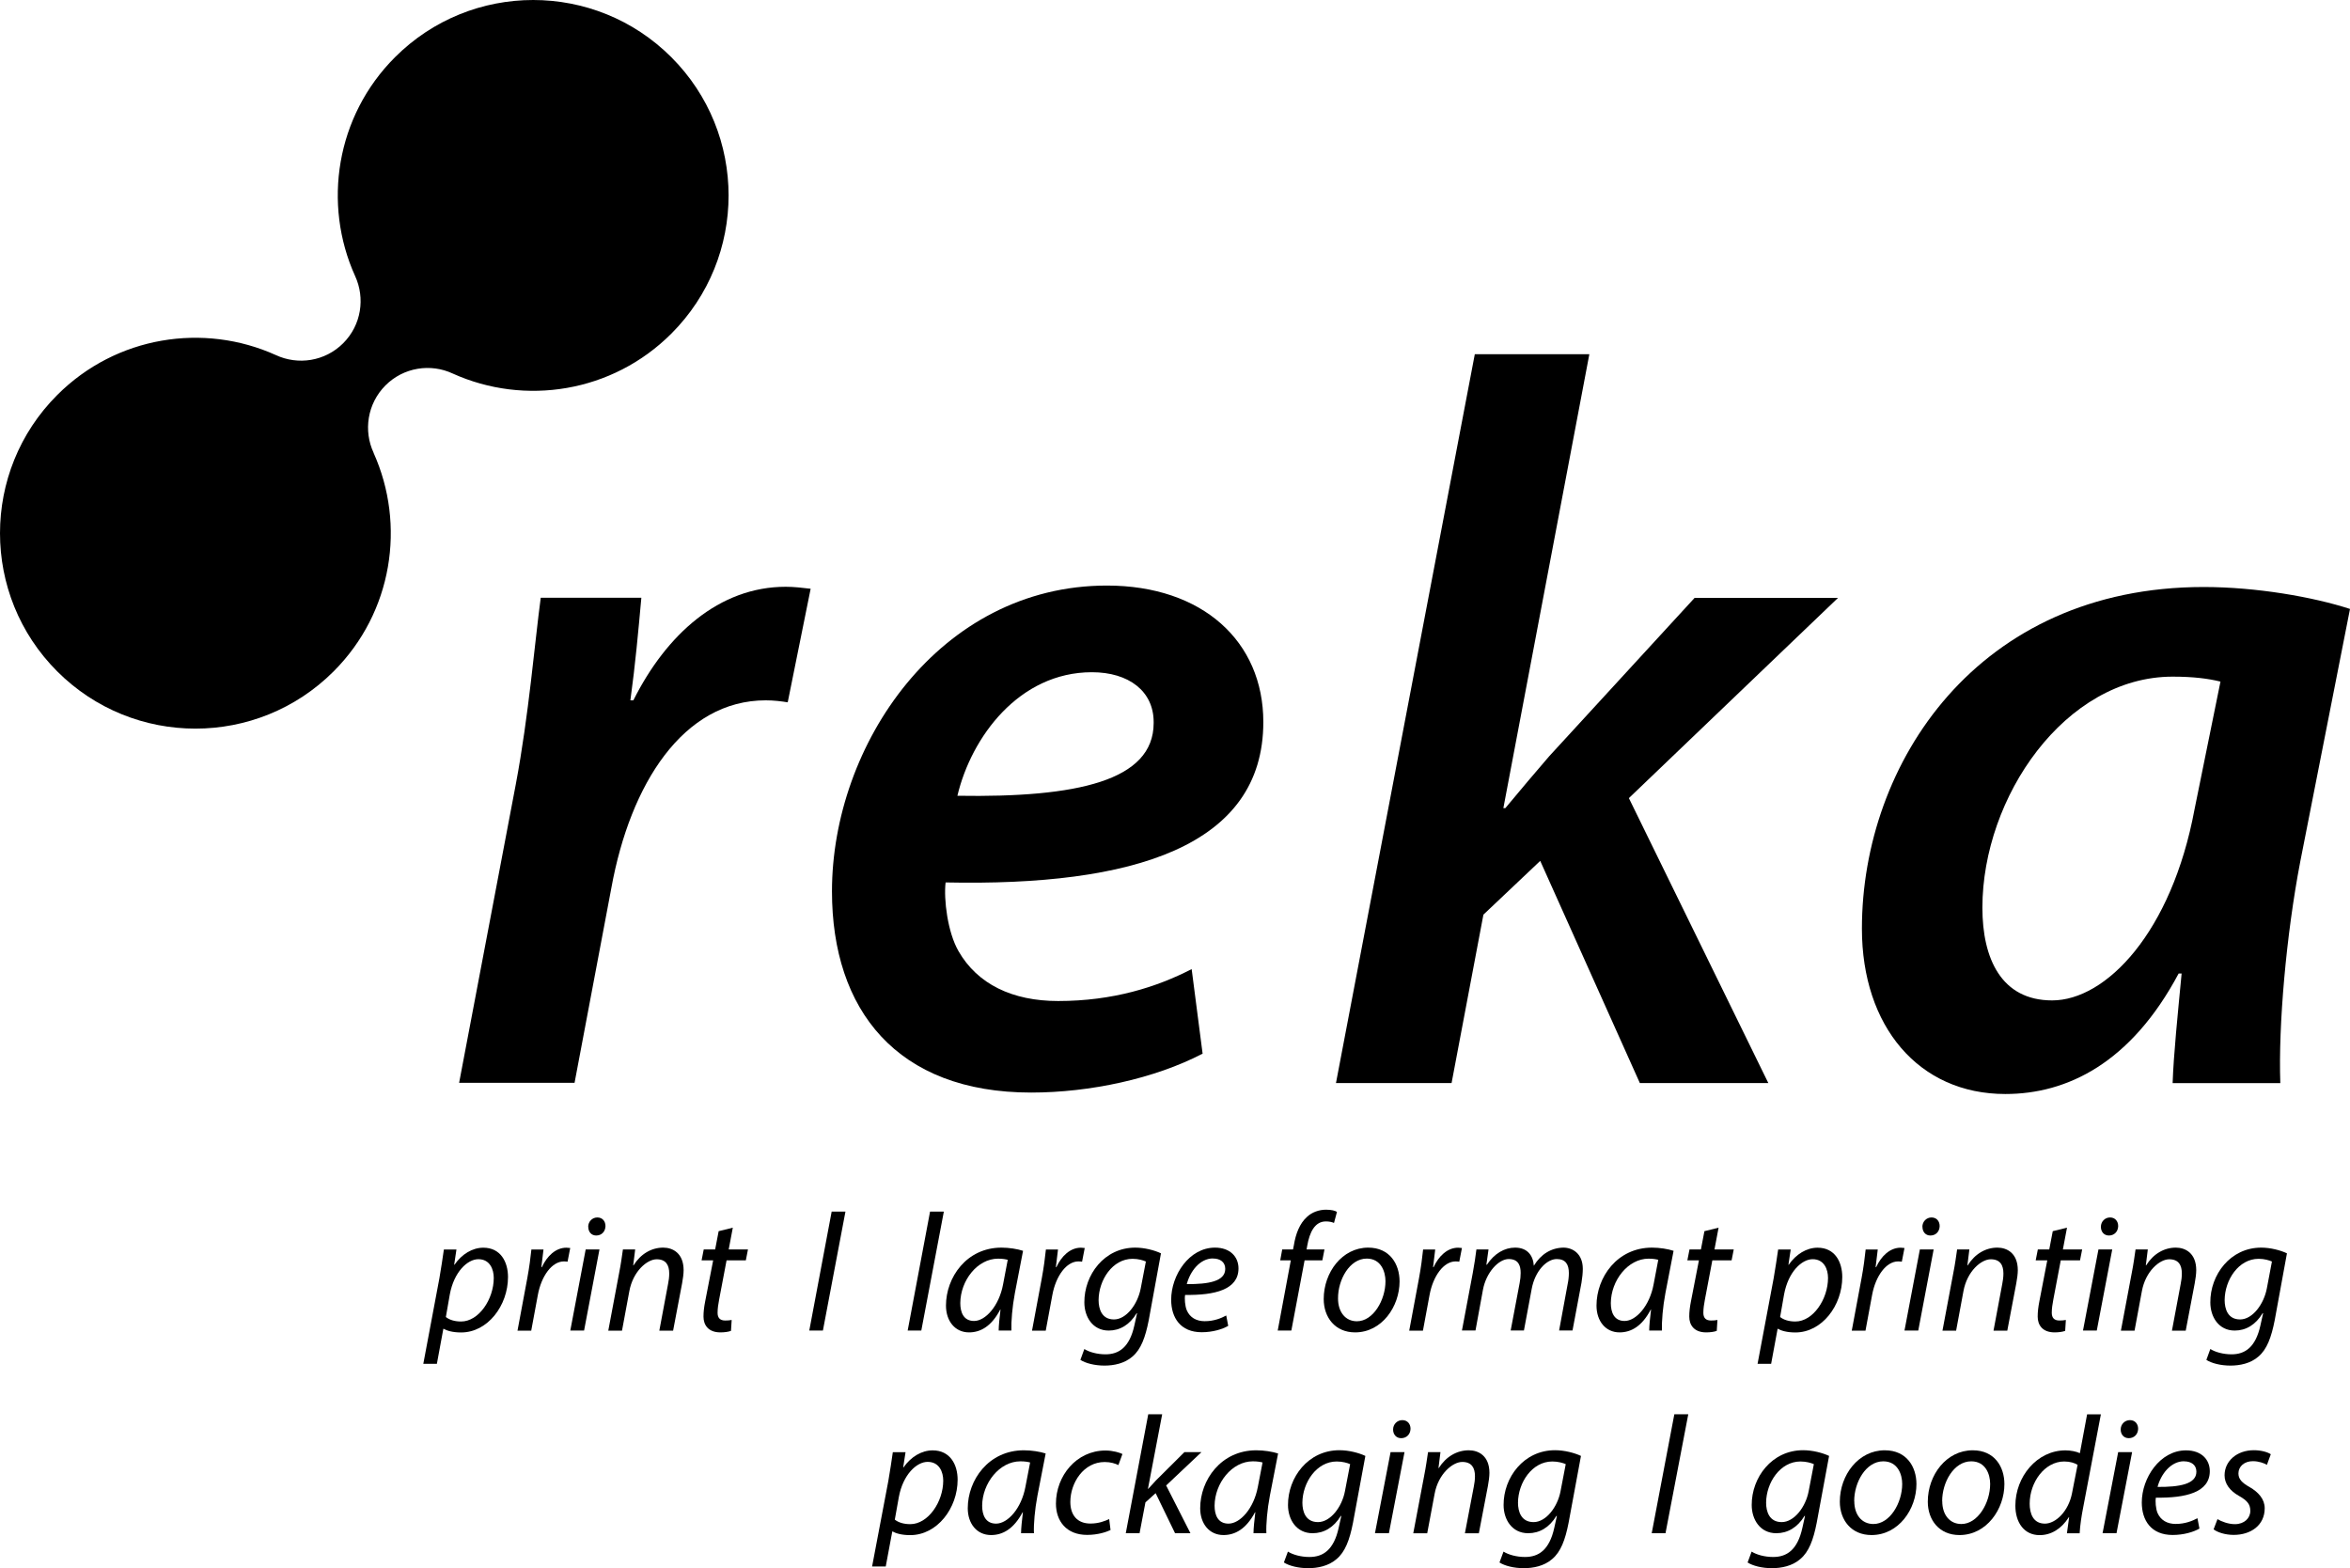
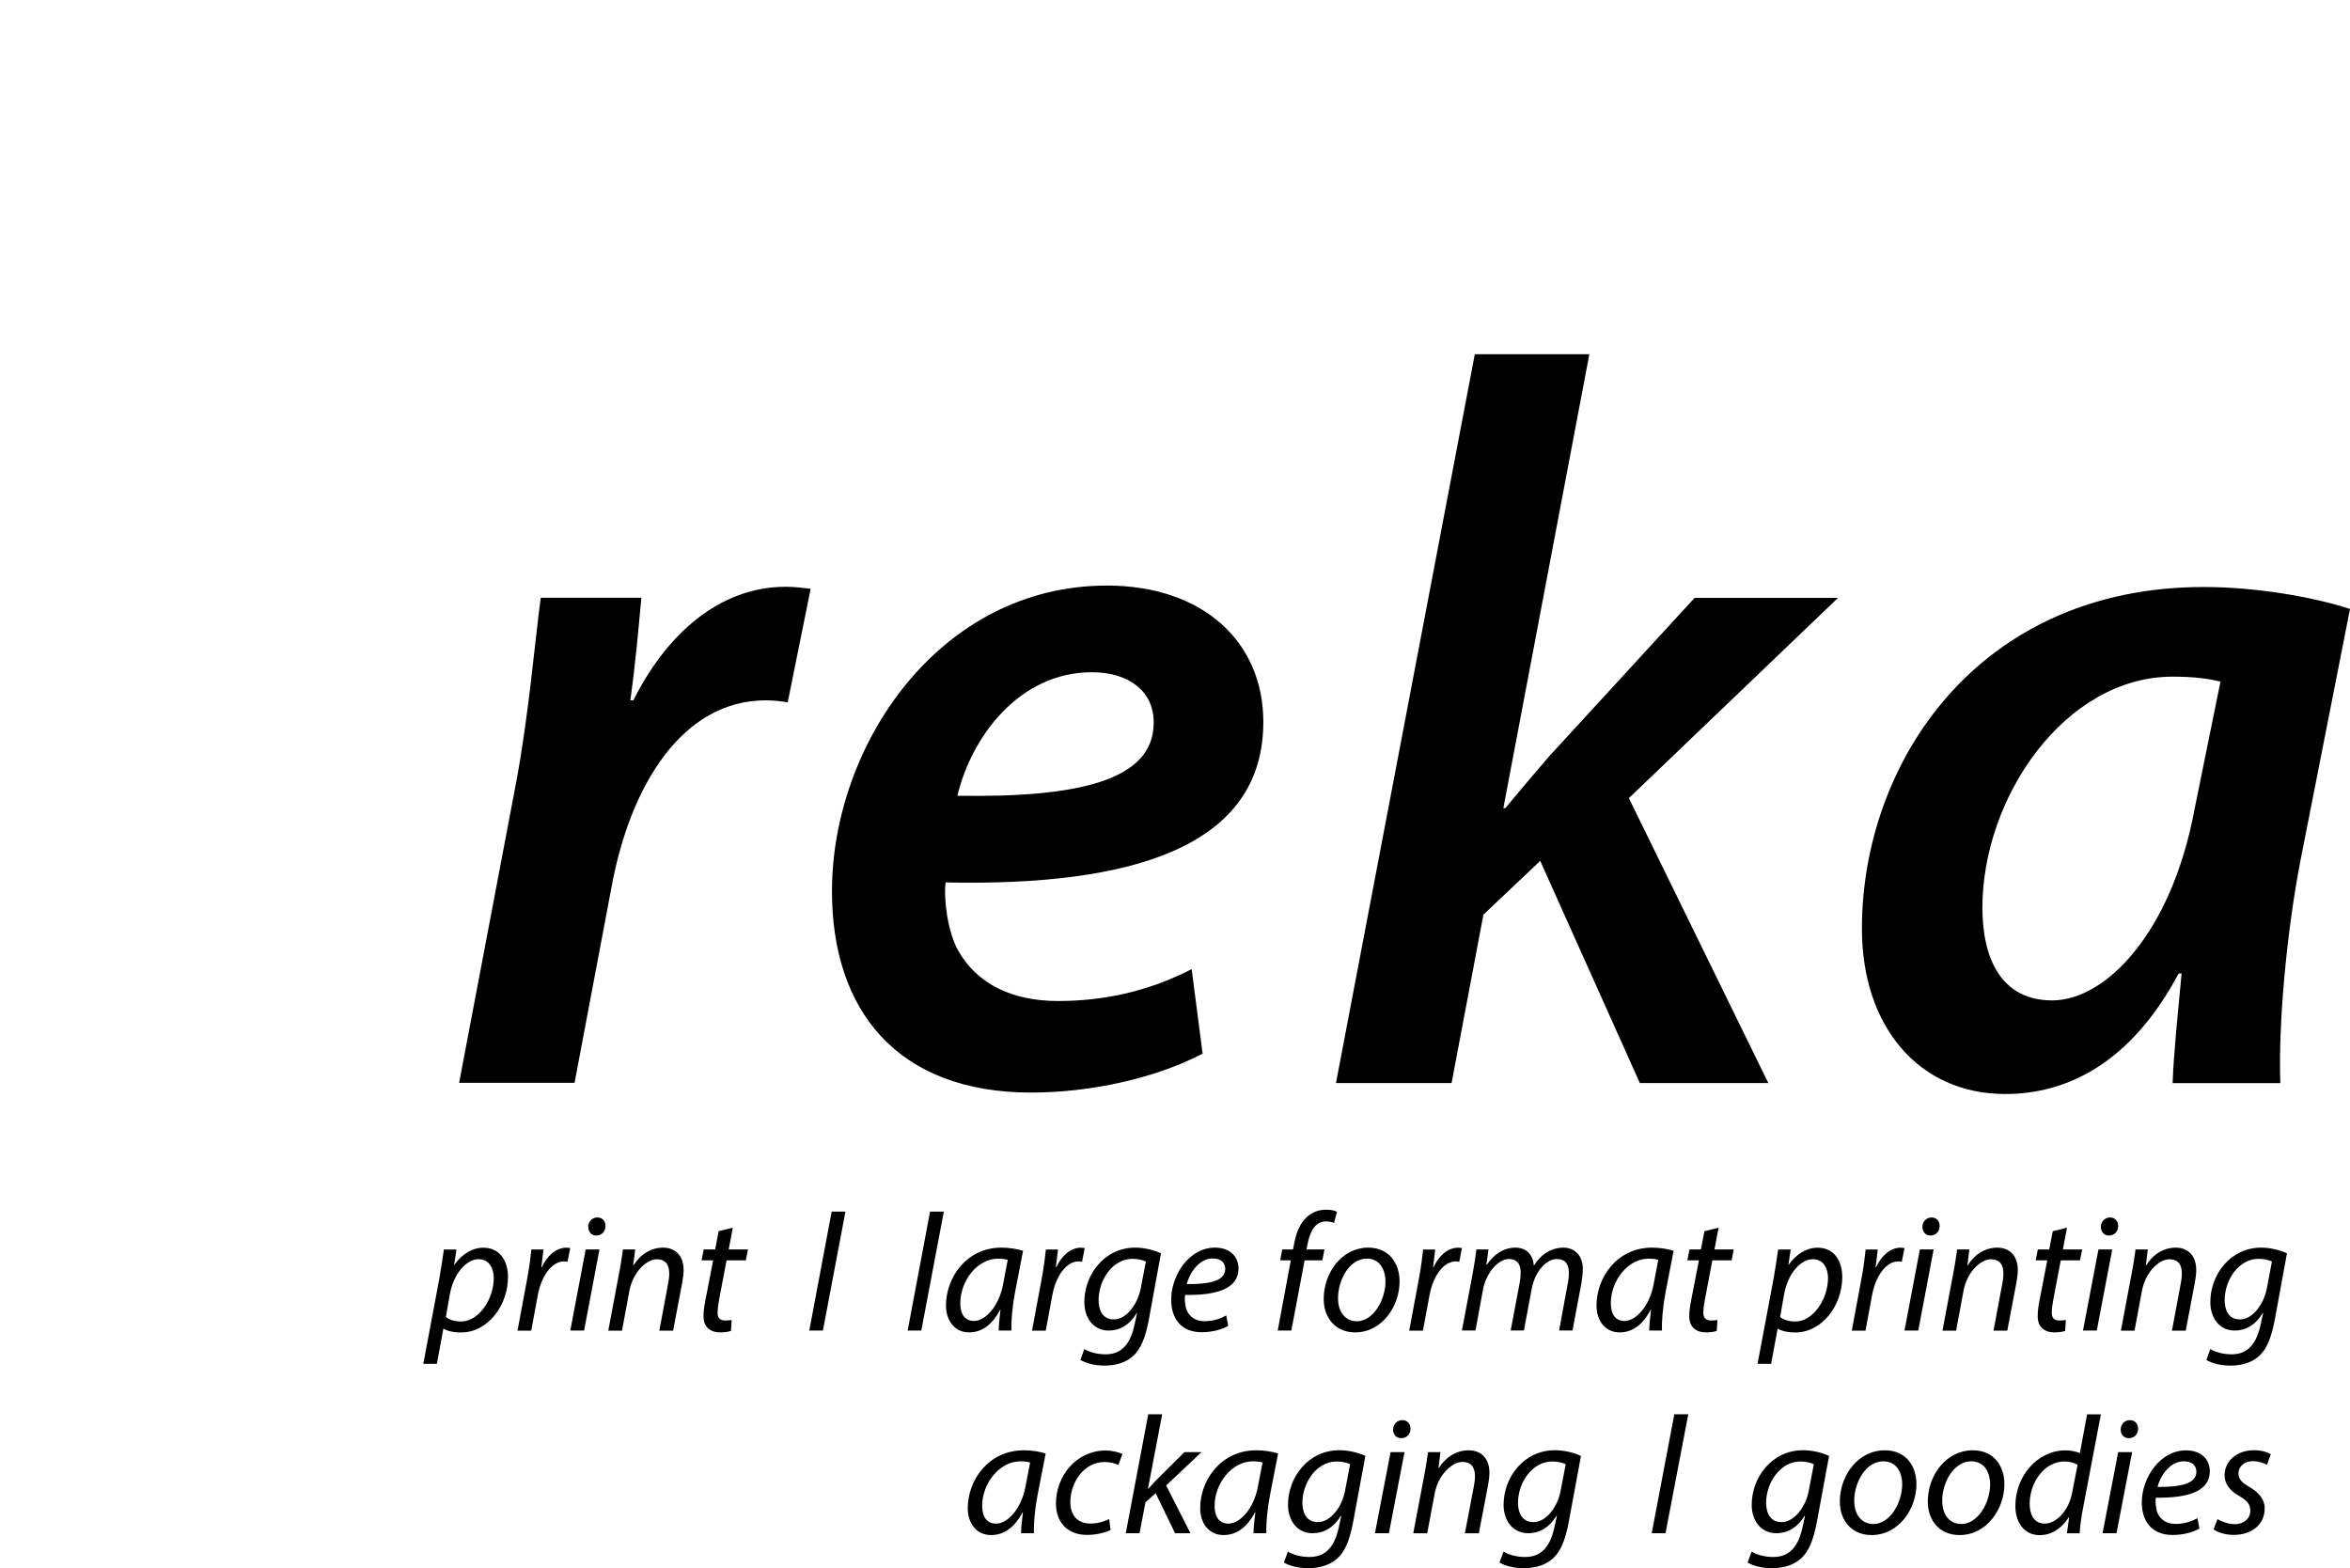
<svg xmlns="http://www.w3.org/2000/svg" width="308.575px" height="205.905px" viewBox="0 0 308.575 205.905" version="1.1">
  <title>LOGO-REKA-BLACK</title>
  <g id="Page-1" stroke="none" stroke-width="1" fill="none" fill-rule="evenodd">
    <g id="LOGO-REKA-BLACK" fill="#000000" fill-rule="nonzero">
      <path d="M60.285,142.185 L67.735,102.945 C69.435,93.925 70.225,84.245 71.005,78.485 L84.215,78.485 C83.825,82.805 83.425,87.245 82.775,91.955 L83.165,91.955 C87.485,83.325 94.415,77.045 103.175,77.045 C104.225,77.045 105.395,77.175 106.445,77.305 L103.435,92.215 C102.645,92.085 101.605,91.955 100.555,91.955 C89.695,91.955 82.765,102.945 80.285,116.545 L75.445,142.175 L60.275,142.175 L60.285,142.185 Z" id="Path" />
      <path d="M157.895,138.355 C151.615,141.625 143.115,143.455 135.405,143.455 C117.745,143.455 109.245,132.595 109.245,117.035 C109.245,97.805 123.365,76.885 145.345,76.885 C157.895,76.885 165.885,84.215 165.885,94.805 C165.885,111.155 148.755,116.385 124.165,115.865 C123.905,118.085 124.425,122.405 125.865,124.895 C128.345,129.215 132.925,131.435 138.945,131.435 C146.145,131.435 151.895,129.605 156.475,127.245 L157.915,138.365 L157.895,138.355 Z M151.485,94.805 C151.485,90.755 148.215,88.265 143.375,88.265 C133.825,88.265 127.545,96.765 125.715,104.485 C141.415,104.745 151.485,102.525 151.485,94.935 L151.485,94.805 L151.485,94.805 Z" id="Shape" />
      <path d="M175.425,142.205 L193.655,46.505 L208.695,46.505 L197.405,106.105 L197.665,106.105 C199.625,103.755 201.715,101.265 203.415,99.305 L222.515,78.505 L241.345,78.505 L213.885,104.795 L232.195,142.205 L215.325,142.205 L202.245,113.035 L194.785,120.095 L190.605,142.205 L175.435,142.205 L175.425,142.205 Z" id="Path" />
      <path d="M285.285,142.205 C285.415,138.415 285.945,133.315 286.465,127.825 L286.075,127.825 C279.795,139.595 271.425,143.645 263.315,143.645 C251.935,143.645 244.485,134.755 244.485,121.935 C244.485,100.225 259.655,77.075 289.355,77.075 C296.285,77.075 303.745,78.385 308.575,79.955 L302.035,113.175 C300.205,122.725 299.155,134.625 299.425,142.215 L285.295,142.215 L285.285,142.205 Z M291.565,89.495 C289.995,89.105 288.035,88.845 285.285,88.845 C271.165,88.845 260.305,104.675 260.305,119.185 C260.305,125.855 262.785,131.355 269.465,131.355 C276.525,131.355 285.155,122.455 288.165,106.245 L291.565,89.505 L291.565,89.495 Z" id="Shape" />
-       <path d="M49.065,59.465 C47.705,56.565 48.225,53.005 50.615,50.605 C53.005,48.215 56.555,47.695 59.445,49.045 C68.895,53.315 80.395,51.565 88.155,43.805 C98.175,33.785 98.175,17.535 88.155,7.515 C78.135,-2.505 61.885,-2.505 51.865,7.515 C44.105,15.275 42.355,26.785 46.625,36.235 C47.965,39.135 47.455,42.675 45.065,45.065 C42.665,47.465 39.115,47.975 36.205,46.615 C26.765,42.355 15.275,44.105 7.515,51.865 C-2.505,61.885 -2.505,78.135 7.515,88.155 C17.535,98.175 33.785,98.175 43.805,88.155 C51.565,80.395 53.305,68.905 49.055,59.465 L49.065,59.465 Z" id="Path" />
-       <path d="M114.515,205.675 L116.645,194.455 C116.865,193.175 117.085,191.745 117.235,190.675 L118.905,190.675 L118.595,192.675 L118.635,192.675 C119.605,191.285 121.015,190.435 122.465,190.435 C124.775,190.435 125.745,192.325 125.745,194.285 C125.745,198.025 123.065,201.565 119.515,201.565 C118.375,201.565 117.625,201.325 117.205,201.085 L117.165,201.085 L116.305,205.685 L114.505,205.685 L114.515,205.675 Z M117.505,199.535 C117.965,199.905 118.675,200.125 119.525,200.125 C121.875,200.125 123.855,197.195 123.855,194.405 C123.855,193.285 123.345,191.945 121.805,191.945 C120.375,191.945 118.575,193.595 118.025,196.565 L117.495,199.535 L117.505,199.535 Z" id="Shape" />
      <path d="M134.075,201.315 C134.075,200.675 134.185,199.665 134.315,198.565 L134.275,198.565 C133.105,200.765 131.655,201.555 130.135,201.555 C128.265,201.555 127.075,200.055 127.075,198.035 C127.075,194.335 129.805,190.425 134.445,190.425 C135.455,190.425 136.575,190.605 137.305,190.845 L136.225,196.385 C135.875,198.235 135.715,200.125 135.765,201.315 L134.075,201.315 L134.075,201.315 Z M135.265,192.025 C135.005,191.955 134.605,191.875 133.985,191.875 C131.235,191.875 128.985,194.755 128.965,197.705 C128.965,198.895 129.385,200.055 130.795,200.055 C132.315,200.055 134.115,198.075 134.645,195.235 L135.265,192.025 Z" id="Shape" />
      <path d="M145.825,200.895 C145.275,201.155 144.175,201.535 142.745,201.535 C139.995,201.535 138.655,199.685 138.655,197.425 C138.655,193.795 141.335,190.455 145.165,190.455 C146.155,190.455 147.055,190.745 147.385,190.915 L146.855,192.365 C146.435,192.165 145.845,191.965 145.055,191.965 C142.285,191.965 140.545,194.695 140.545,197.205 C140.545,198.925 141.445,200.045 143.185,200.045 C144.265,200.045 145.095,199.715 145.645,199.455 L145.825,200.905 L145.825,200.895 Z" id="Path" />
      <path d="M147.825,201.315 L150.775,185.695 L152.605,185.695 L150.735,195.485 L150.775,195.485 C151.105,195.115 151.505,194.715 151.765,194.405 L155.525,190.665 L157.765,190.665 L153.125,195.045 L156.315,201.315 L154.295,201.315 L151.745,196.055 L150.405,197.265 L149.635,201.315 L147.835,201.315 L147.825,201.315 Z" id="Path" />
      <path d="M164.595,201.315 C164.595,200.675 164.705,199.665 164.835,198.565 L164.795,198.565 C163.625,200.765 162.175,201.555 160.655,201.555 C158.785,201.555 157.595,200.055 157.595,198.035 C157.595,194.335 160.325,190.425 164.965,190.425 C165.975,190.425 167.095,190.605 167.825,190.845 L166.745,196.385 C166.395,198.235 166.235,200.125 166.285,201.315 L164.595,201.315 L164.595,201.315 Z M165.785,192.025 C165.525,191.955 165.125,191.875 164.505,191.875 C161.755,191.875 159.505,194.755 159.485,197.705 C159.485,198.895 159.905,200.055 161.315,200.055 C162.835,200.055 164.635,198.075 165.165,195.235 L165.785,192.025 Z" id="Shape" />
      <path d="M169.125,203.735 C169.765,204.135 170.815,204.435 171.945,204.435 C173.725,204.435 175.135,203.515 175.775,200.625 L176.125,199.045 L176.055,199.045 C175.135,200.565 173.835,201.315 172.355,201.315 C170.225,201.315 169.125,199.515 169.125,197.615 C169.105,194.005 171.765,190.415 175.875,190.415 C177.105,190.415 178.445,190.765 179.285,191.165 L177.655,199.965 C177.215,202.205 176.625,203.775 175.495,204.715 C174.435,205.635 173.005,205.905 171.775,205.905 C170.475,205.905 169.265,205.595 168.585,205.155 L169.115,203.725 L169.125,203.735 Z M177.285,192.245 C176.955,192.095 176.295,191.895 175.525,191.895 C172.865,191.895 171.035,194.665 171.015,197.305 C171.015,198.475 171.435,199.855 173.065,199.855 C174.695,199.855 176.215,197.875 176.605,195.785 L177.285,192.245 L177.285,192.245 Z" id="Shape" />
-       <path d="M180.545,201.315 L182.595,190.665 L184.425,190.665 L182.375,201.315 L180.545,201.315 Z M182.925,187.695 C182.925,186.995 183.475,186.465 184.135,186.465 C184.795,186.465 185.215,186.945 185.215,187.605 C185.195,188.335 184.685,188.835 183.985,188.835 C183.345,188.835 182.925,188.355 182.925,187.695 L182.925,187.695 Z" id="Shape" />
+       <path d="M180.545,201.315 L182.595,190.665 L184.425,190.665 L182.375,201.315 L180.545,201.315 Z M182.925,187.695 C182.925,186.995 183.475,186.465 184.135,186.465 C184.795,186.465 185.215,186.945 185.215,187.605 C185.195,188.335 184.685,188.835 183.985,188.835 C183.345,188.835 182.925,188.355 182.925,187.695 L182.925,187.695 " id="Shape" />
      <path d="M185.575,201.315 L187.005,193.765 C187.245,192.575 187.375,191.545 187.515,190.665 L189.145,190.665 L188.885,192.755 L188.925,192.755 C189.875,191.255 191.305,190.425 192.865,190.425 C194.145,190.425 195.575,191.155 195.575,193.395 C195.575,193.855 195.485,194.535 195.375,195.115 L194.185,201.325 L192.355,201.325 L193.525,195.185 C193.615,194.765 193.675,194.265 193.675,193.825 C193.675,192.745 193.255,191.955 192.005,191.955 C190.755,191.955 188.855,193.515 188.375,196.155 L187.405,201.325 L185.575,201.325 L185.575,201.315 Z" id="Path" />
      <path d="M197.435,203.735 C198.075,204.135 199.125,204.435 200.255,204.435 C202.035,204.435 203.445,203.515 204.085,200.625 L204.435,199.045 L204.365,199.045 C203.445,200.565 202.145,201.315 200.665,201.315 C198.535,201.315 197.435,199.515 197.435,197.615 C197.415,194.005 200.075,190.415 204.185,190.415 C205.415,190.415 206.755,190.765 207.595,191.165 L205.965,199.965 C205.525,202.205 204.935,203.775 203.805,204.715 C202.745,205.635 201.315,205.905 200.085,205.905 C198.785,205.905 197.575,205.595 196.895,205.155 L197.425,203.725 L197.435,203.735 Z M205.595,192.245 C205.265,192.095 204.605,191.895 203.835,191.895 C201.175,191.895 199.345,194.665 199.325,197.305 C199.325,198.475 199.745,199.855 201.375,199.855 C203.005,199.855 204.525,197.875 204.915,195.785 L205.595,192.245 L205.595,192.245 Z" id="Shape" />
      <polygon id="Path" points="216.885 201.315 219.855 185.695 221.685 185.695 218.695 201.315 216.895 201.315" />
      <path d="M230.015,203.735 C230.655,204.135 231.705,204.435 232.835,204.435 C234.615,204.435 236.025,203.515 236.665,200.625 L237.015,199.045 L236.945,199.045 C236.025,200.565 234.725,201.315 233.245,201.315 C231.115,201.315 230.015,199.515 230.015,197.615 C229.995,194.005 232.655,190.415 236.765,190.415 C237.995,190.415 239.335,190.765 240.175,191.165 L238.545,199.965 C238.105,202.205 237.515,203.775 236.385,204.715 C235.325,205.635 233.895,205.905 232.665,205.905 C231.365,205.905 230.155,205.595 229.475,205.155 L230.005,203.725 L230.015,203.735 Z M238.175,192.245 C237.845,192.095 237.185,191.895 236.415,191.895 C233.755,191.895 231.925,194.665 231.905,197.305 C231.905,198.475 232.325,199.855 233.955,199.855 C235.585,199.855 237.105,197.875 237.495,195.785 L238.175,192.245 L238.175,192.245 Z" id="Shape" />
      <path d="M251.645,194.865 C251.645,198.145 249.315,201.555 245.745,201.555 C243.085,201.555 241.585,199.575 241.585,197.175 C241.585,193.675 244.025,190.425 247.485,190.425 C250.365,190.425 251.645,192.605 251.645,194.865 Z M243.485,197.115 C243.485,198.855 244.435,200.105 245.995,200.105 C248.155,200.105 249.775,197.335 249.775,194.845 C249.775,193.615 249.205,191.875 247.285,191.875 C244.995,191.875 243.455,194.665 243.475,197.115 L243.485,197.115 Z" id="Shape" />
      <path d="M263.195,194.865 C263.195,198.145 260.865,201.555 257.295,201.555 C254.635,201.555 253.135,199.575 253.135,197.175 C253.135,193.675 255.575,190.425 259.035,190.425 C261.915,190.425 263.195,192.605 263.195,194.865 L263.195,194.865 Z M255.035,197.115 C255.035,198.855 255.985,200.105 257.545,200.105 C259.705,200.105 261.325,197.335 261.325,194.845 C261.325,193.615 260.755,191.875 258.835,191.875 C256.545,191.875 255.005,194.665 255.025,197.115 L255.035,197.115 Z" id="Shape" />
      <path d="M275.865,185.695 L273.535,197.955 C273.315,199.055 273.135,200.285 273.075,201.325 L271.405,201.325 L271.695,199.215 L271.655,199.215 C270.685,200.735 269.345,201.565 267.825,201.565 C265.755,201.565 264.635,199.875 264.635,197.695 C264.635,193.915 267.455,190.435 271.215,190.435 C271.895,190.435 272.645,190.585 273.105,190.805 L274.055,185.705 L275.885,185.705 L275.865,185.695 Z M272.805,192.335 C272.435,192.095 271.815,191.895 271.045,191.895 C268.495,191.895 266.515,194.605 266.515,197.435 C266.515,198.715 266.955,200.055 268.515,200.055 C269.925,200.055 271.615,198.445 272.075,196.055 L272.805,192.335 L272.805,192.335 Z" id="Shape" />
      <path d="M276.085,201.315 L278.135,190.665 L279.965,190.665 L277.915,201.315 L276.085,201.315 Z M278.465,187.695 C278.465,186.995 279.015,186.465 279.675,186.465 C280.335,186.465 280.755,186.945 280.755,187.605 C280.735,188.335 280.225,188.835 279.525,188.835 C278.885,188.835 278.465,188.355 278.465,187.695 L278.465,187.695 Z" id="Shape" />
      <path d="M288.805,200.705 C288.015,201.165 286.715,201.545 285.285,201.545 C282.465,201.545 281.235,199.635 281.235,197.275 C281.235,194.065 283.615,190.435 287.045,190.435 C289.065,190.435 290.165,191.645 290.165,193.165 C290.165,195.955 287.015,196.705 283.085,196.645 C282.995,197.105 283.065,198.095 283.305,198.665 C283.725,199.615 284.585,200.095 285.685,200.095 C286.935,200.095 287.885,199.695 288.545,199.345 L288.805,200.705 L288.805,200.705 Z M286.785,191.865 C285.045,191.865 283.745,193.555 283.305,195.235 C286.165,195.255 288.405,194.885 288.405,193.235 C288.405,192.355 287.745,191.875 286.775,191.875 L286.785,191.865 Z" id="Shape" />
      <path d="M291.175,199.465 C291.685,199.775 292.605,200.125 293.465,200.125 C294.695,200.125 295.485,199.335 295.485,198.385 C295.485,197.545 295.115,197.045 294.015,196.425 C292.785,195.745 292.105,194.795 292.105,193.715 C292.105,191.845 293.715,190.415 295.955,190.415 C296.925,190.415 297.785,190.675 298.175,190.945 L297.665,192.335 C297.295,192.115 296.605,191.855 295.815,191.855 C294.715,191.855 293.925,192.535 293.925,193.465 C293.925,194.235 294.435,194.715 295.375,195.245 C296.565,195.925 297.375,196.855 297.375,198.035 C297.375,200.275 295.545,201.535 293.305,201.535 C292.165,201.535 291.145,201.185 290.665,200.805 L291.175,199.465 L291.175,199.465 Z" id="Path" />
      <path d="M55.585,179.065 L57.695,167.845 C57.915,166.565 58.135,165.135 58.285,164.065 L59.935,164.065 L59.635,166.065 L59.675,166.065 C60.635,164.675 62.025,163.825 63.465,163.825 C65.755,163.825 66.705,165.715 66.705,167.675 C66.705,171.415 64.045,174.955 60.545,174.955 C59.415,174.955 58.675,174.715 58.255,174.475 L58.215,174.475 L57.365,179.075 L55.575,179.075 L55.585,179.065 Z M58.545,172.925 C59.005,173.295 59.695,173.515 60.545,173.515 C62.875,173.515 64.835,170.585 64.835,167.795 C64.835,166.675 64.335,165.335 62.815,165.335 C61.395,165.335 59.615,166.985 59.065,169.955 L58.545,172.925 Z" id="Shape" />
      <path d="M67.955,174.705 L69.235,167.845 C69.495,166.455 69.675,165.055 69.775,164.065 L71.365,164.065 C71.275,164.815 71.195,165.565 71.085,166.375 L71.155,166.375 C71.825,164.925 72.965,163.825 74.375,163.825 C74.525,163.825 74.745,163.845 74.875,163.865 L74.525,165.665 C74.415,165.645 74.245,165.625 74.045,165.625 C72.475,165.625 71.085,167.535 70.625,170.025 L69.755,174.715 L67.945,174.715 L67.955,174.705 Z" id="Path" />
      <path d="M74.885,174.705 L76.905,164.055 L78.715,164.055 L76.695,174.705 L74.885,174.705 Z M77.235,161.085 C77.235,160.385 77.775,159.855 78.435,159.855 C79.095,159.855 79.505,160.335 79.505,160.995 C79.485,161.725 78.985,162.225 78.285,162.225 C77.655,162.225 77.245,161.745 77.245,161.085 L77.235,161.085 Z" id="Shape" />
      <path d="M79.875,174.705 L81.295,167.155 C81.535,165.965 81.665,164.935 81.795,164.055 L83.405,164.055 L83.145,166.145 L83.185,166.145 C84.125,164.645 85.535,163.815 87.085,163.815 C88.345,163.815 89.765,164.545 89.765,166.785 C89.765,167.245 89.675,167.925 89.565,168.505 L88.385,174.715 L86.575,174.715 L87.725,168.575 C87.815,168.155 87.875,167.655 87.875,167.215 C87.875,166.135 87.465,165.345 86.225,165.345 C84.985,165.345 83.115,166.905 82.635,169.545 L81.675,174.715 L79.865,174.715 L79.875,174.705 Z" id="Path" />
      <path d="M96.225,161.195 L95.685,164.055 L98.215,164.055 L97.935,165.485 L95.405,165.485 L94.425,170.655 C94.315,171.245 94.225,171.795 94.225,172.375 C94.225,173.015 94.525,173.385 95.225,173.385 C95.525,173.385 95.835,173.365 96.075,173.315 L95.985,174.745 C95.655,174.875 95.115,174.945 94.595,174.945 C92.985,174.945 92.375,173.955 92.375,172.875 C92.375,172.255 92.445,171.645 92.595,170.875 L93.645,165.485 L92.125,165.485 L92.405,164.055 L93.905,164.055 L94.365,161.655 L96.235,161.195 L96.225,161.195 Z" id="Path" />
      <polygon id="Path" points="106.265 174.705 109.205 159.085 111.015 159.085 108.055 174.705" />
      <polygon id="Path" points="119.185 174.705 122.125 159.085 123.935 159.085 120.975 174.705" />
      <path d="M131.135,174.705 C131.135,174.065 131.245,173.055 131.375,171.955 L131.335,171.955 C130.185,174.155 128.745,174.945 127.245,174.945 C125.395,174.945 124.215,173.445 124.215,171.425 C124.215,167.725 126.915,163.815 131.505,163.815 C132.505,163.815 133.615,163.995 134.335,164.235 L133.265,169.775 C132.915,171.625 132.765,173.515 132.805,174.705 L131.125,174.705 L131.135,174.705 Z M132.315,165.415 C132.055,165.345 131.665,165.265 131.055,165.265 C128.335,165.265 126.115,168.145 126.095,171.095 C126.095,172.285 126.505,173.445 127.905,173.445 C129.405,173.445 131.195,171.465 131.715,168.625 L132.325,165.415 L132.315,165.415 Z" id="Shape" />
      <path d="M135.515,174.705 L136.795,167.845 C137.055,166.455 137.235,165.055 137.335,164.065 L138.925,164.065 C138.835,164.815 138.755,165.565 138.645,166.375 L138.715,166.375 C139.385,164.925 140.525,163.825 141.935,163.825 C142.085,163.825 142.305,163.845 142.435,163.865 L142.085,165.665 C141.975,165.645 141.805,165.625 141.605,165.625 C140.035,165.625 138.645,167.535 138.185,170.025 L137.315,174.715 L135.505,174.715 L135.515,174.705 Z" id="Path" />
      <path d="M142.375,177.125 C143.005,177.525 144.055,177.825 145.165,177.825 C146.925,177.825 148.325,176.905 148.955,174.015 L149.305,172.435 L149.245,172.435 C148.335,173.955 147.045,174.705 145.585,174.705 C143.475,174.705 142.385,172.905 142.385,171.005 C142.365,167.395 144.995,163.815 149.065,163.815 C150.285,163.815 151.615,164.165 152.445,164.565 L150.835,173.365 C150.395,175.605 149.815,177.175 148.705,178.115 C147.655,179.035 146.245,179.305 145.025,179.305 C143.745,179.305 142.545,178.995 141.865,178.555 L142.385,177.125 L142.375,177.125 Z M150.455,165.635 C150.125,165.485 149.475,165.285 148.715,165.285 C146.085,165.285 144.275,168.055 144.255,170.695 C144.255,171.865 144.665,173.245 146.275,173.245 C147.885,173.245 149.385,171.265 149.785,169.175 L150.465,165.635 L150.455,165.635 Z" id="Shape" />
      <path d="M161.275,174.085 C160.495,174.545 159.205,174.925 157.795,174.925 C155.005,174.925 153.785,173.015 153.785,170.655 C153.785,167.445 156.135,163.815 159.535,163.815 C161.535,163.815 162.625,165.025 162.625,166.545 C162.625,169.335 159.515,170.085 155.615,170.025 C155.525,170.485 155.595,171.475 155.835,172.045 C156.245,172.995 157.095,173.475 158.185,173.475 C159.425,173.475 160.365,173.075 161.015,172.725 L161.275,174.085 L161.275,174.085 Z M159.275,165.235 C157.555,165.235 156.275,166.925 155.835,168.605 C158.665,168.625 160.885,168.255 160.885,166.605 C160.885,165.725 160.235,165.245 159.275,165.245 L159.275,165.235 Z" id="Shape" />
      <path d="M167.775,174.705 L169.495,165.485 L168.105,165.485 L168.365,164.055 L169.785,164.055 L169.895,163.505 C170.135,162.005 170.655,160.645 171.615,159.785 C172.265,159.165 173.205,158.835 174.115,158.835 C174.835,158.835 175.315,158.965 175.555,159.125 L175.165,160.575 C174.885,160.445 174.515,160.375 174.095,160.375 C172.655,160.375 171.965,161.785 171.655,163.545 L171.565,164.055 L173.915,164.055 L173.635,165.485 L171.305,165.485 L169.565,174.705 L167.775,174.705 L167.775,174.705 Z" id="Path" />
      <path d="M183.775,168.255 C183.775,171.535 181.465,174.945 177.935,174.945 C175.305,174.945 173.815,172.965 173.815,170.565 C173.815,167.065 176.235,163.815 179.655,163.815 C182.505,163.815 183.775,165.995 183.775,168.255 Z M175.695,170.495 C175.695,172.235 176.635,173.485 178.175,173.485 C180.305,173.485 181.925,170.715 181.925,168.225 C181.925,166.995 181.355,165.255 179.465,165.255 C177.205,165.255 175.675,168.045 175.695,170.495 L175.695,170.495 Z" id="Shape" />
      <path d="M185.045,174.705 L186.325,167.845 C186.585,166.455 186.765,165.055 186.865,164.065 L188.455,164.065 C188.365,164.815 188.285,165.565 188.175,166.375 L188.245,166.375 C188.915,164.925 190.055,163.825 191.465,163.825 C191.615,163.825 191.835,163.845 191.965,163.865 L191.615,165.665 C191.505,165.645 191.335,165.625 191.135,165.625 C189.565,165.625 188.175,167.535 187.715,170.025 L186.845,174.715 L185.035,174.715 L185.045,174.705 Z" id="Path" />
      <path d="M191.965,174.705 L193.385,167.155 C193.605,165.965 193.755,164.935 193.865,164.055 L195.455,164.055 L195.175,166.055 L195.245,166.055 C196.225,164.585 197.555,163.815 198.945,163.815 C200.555,163.815 201.315,164.845 201.405,166.195 C202.345,164.655 203.695,163.845 205.285,163.815 C206.505,163.815 207.835,164.605 207.835,166.605 C207.835,167.115 207.765,167.815 207.665,168.405 L206.485,174.695 L204.725,174.695 L205.855,168.555 C205.945,168.155 206.005,167.605 206.005,167.165 C206.005,166.045 205.595,165.315 204.415,165.315 C203.105,165.315 201.565,166.855 201.125,169.235 L200.105,174.695 L198.365,174.695 L199.545,168.445 C199.635,167.985 199.675,167.565 199.675,167.145 C199.675,166.245 199.435,165.315 198.105,165.315 C196.775,165.315 195.145,167.075 194.725,169.345 L193.745,174.695 L191.985,174.695 L191.965,174.705 Z" id="Path" />
      <path d="M216.555,174.705 C216.555,174.065 216.665,173.055 216.795,171.955 L216.755,171.955 C215.605,174.155 214.165,174.945 212.665,174.945 C210.815,174.945 209.635,173.445 209.635,171.425 C209.635,167.725 212.335,163.815 216.925,163.815 C217.925,163.815 219.035,163.995 219.755,164.235 L218.685,169.775 C218.335,171.625 218.185,173.515 218.225,174.705 L216.545,174.705 L216.555,174.705 Z M217.735,165.415 C217.475,165.345 217.085,165.265 216.475,165.265 C213.755,165.265 211.535,168.145 211.515,171.095 C211.515,172.285 211.925,173.445 213.325,173.445 C214.825,173.445 216.615,171.465 217.135,168.625 L217.745,165.415 L217.735,165.415 Z" id="Shape" />
      <path d="M225.665,161.195 L225.125,164.055 L227.655,164.055 L227.375,165.485 L224.845,165.485 L223.865,170.655 C223.755,171.245 223.665,171.795 223.665,172.375 C223.665,173.015 223.965,173.385 224.665,173.385 C224.965,173.385 225.275,173.365 225.515,173.315 L225.425,174.745 C225.095,174.875 224.555,174.945 224.035,174.945 C222.425,174.945 221.815,173.955 221.815,172.875 C221.815,172.255 221.885,171.645 222.035,170.875 L223.085,165.485 L221.565,165.485 L221.845,164.055 L223.345,164.055 L223.805,161.655 L225.675,161.195 L225.665,161.195 Z" id="Path" />
      <path d="M230.785,179.065 L232.895,167.845 C233.115,166.565 233.335,165.135 233.485,164.065 L235.135,164.065 L234.835,166.065 L234.875,166.065 C235.835,164.675 237.225,163.825 238.665,163.825 C240.955,163.825 241.905,165.715 241.905,167.675 C241.905,171.415 239.245,174.955 235.745,174.955 C234.615,174.955 233.875,174.715 233.455,174.475 L233.415,174.475 L232.565,179.075 L230.775,179.075 L230.785,179.065 Z M233.745,172.925 C234.205,173.295 234.895,173.515 235.745,173.515 C238.075,173.515 240.035,170.585 240.035,167.795 C240.035,166.675 239.535,165.335 238.015,165.335 C236.595,165.335 234.815,166.985 234.265,169.955 L233.745,172.925 L233.745,172.925 Z" id="Shape" />
      <path d="M243.155,174.705 L244.435,167.845 C244.695,166.455 244.875,165.055 244.975,164.065 L246.565,164.065 C246.475,164.815 246.395,165.565 246.285,166.375 L246.355,166.375 C247.025,164.925 248.165,163.825 249.575,163.825 C249.725,163.825 249.945,163.845 250.075,163.865 L249.725,165.665 C249.615,165.645 249.445,165.625 249.245,165.625 C247.675,165.625 246.285,167.535 245.825,170.025 L244.955,174.715 L243.145,174.715 L243.155,174.705 Z" id="Path" />
      <path d="M250.075,174.705 L252.095,164.055 L253.905,164.055 L251.885,174.705 L250.075,174.705 Z M252.425,161.085 C252.425,160.385 252.965,159.855 253.625,159.855 C254.285,159.855 254.695,160.335 254.695,160.995 C254.675,161.725 254.175,162.225 253.475,162.225 C252.845,162.225 252.435,161.745 252.435,161.085 L252.425,161.085 Z" id="Shape" />
      <path d="M255.065,174.705 L256.485,167.155 C256.725,165.965 256.855,164.935 256.985,164.055 L258.595,164.055 L258.335,166.145 L258.375,166.145 C259.315,164.645 260.725,163.815 262.275,163.815 C263.535,163.815 264.955,164.545 264.955,166.785 C264.955,167.245 264.865,167.925 264.755,168.505 L263.575,174.715 L261.765,174.715 L262.915,168.575 C263.005,168.155 263.065,167.655 263.065,167.215 C263.065,166.135 262.655,165.345 261.405,165.345 C260.155,165.345 258.295,166.905 257.815,169.545 L256.855,174.715 L255.045,174.715 L255.065,174.705 Z" id="Path" />
      <path d="M271.415,161.195 L270.875,164.055 L273.405,164.055 L273.125,165.485 L270.595,165.485 L269.615,170.655 C269.505,171.245 269.415,171.795 269.415,172.375 C269.415,173.015 269.725,173.385 270.415,173.385 C270.715,173.385 271.025,173.365 271.265,173.315 L271.175,174.745 C270.845,174.875 270.305,174.945 269.785,174.945 C268.175,174.945 267.565,173.955 267.565,172.875 C267.565,172.255 267.635,171.645 267.785,170.875 L268.825,165.485 L267.305,165.485 L267.585,164.055 L269.085,164.055 L269.545,161.655 L271.415,161.195 L271.415,161.195 Z" id="Path" />
      <path d="M273.515,174.705 L275.545,164.055 L277.355,164.055 L275.325,174.705 L273.515,174.705 Z M275.865,161.085 C275.865,160.385 276.405,159.855 277.065,159.855 C277.725,159.855 278.135,160.335 278.135,160.995 C278.115,161.725 277.615,162.225 276.915,162.225 C276.285,162.225 275.865,161.745 275.865,161.085 L275.865,161.085 Z" id="Shape" />
      <path d="M278.495,174.705 L279.915,167.155 C280.155,165.965 280.285,164.935 280.415,164.055 L282.025,164.055 L281.765,166.145 L281.805,166.145 C282.745,164.645 284.155,163.815 285.705,163.815 C286.965,163.815 288.385,164.545 288.385,166.785 C288.385,167.245 288.295,167.925 288.185,168.505 L287.005,174.715 L285.195,174.715 L286.345,168.575 C286.435,168.155 286.495,167.655 286.495,167.215 C286.495,166.135 286.085,165.345 284.835,165.345 C283.585,165.345 281.725,166.905 281.245,169.545 L280.285,174.715 L278.475,174.715 L278.495,174.705 Z" id="Path" />
      <path d="M290.235,177.125 C290.865,177.525 291.915,177.825 293.025,177.825 C294.785,177.825 296.185,176.905 296.815,174.015 L297.165,172.435 L297.095,172.435 C296.185,173.955 294.895,174.705 293.435,174.705 C291.325,174.705 290.235,172.905 290.235,171.005 C290.215,167.395 292.845,163.815 296.915,163.815 C298.135,163.815 299.465,164.165 300.295,164.565 L298.685,173.365 C298.245,175.605 297.665,177.175 296.555,178.115 C295.515,179.035 294.095,179.305 292.875,179.305 C291.585,179.305 290.395,178.995 289.715,178.555 L290.235,177.125 Z M298.315,165.635 C297.985,165.485 297.335,165.285 296.575,165.285 C293.945,165.285 292.135,168.055 292.115,170.695 C292.115,171.865 292.525,173.245 294.145,173.245 C295.765,173.245 297.255,171.265 297.655,169.175 L298.325,165.635 L298.315,165.635 Z" id="Shape" />
    </g>
  </g>
</svg>